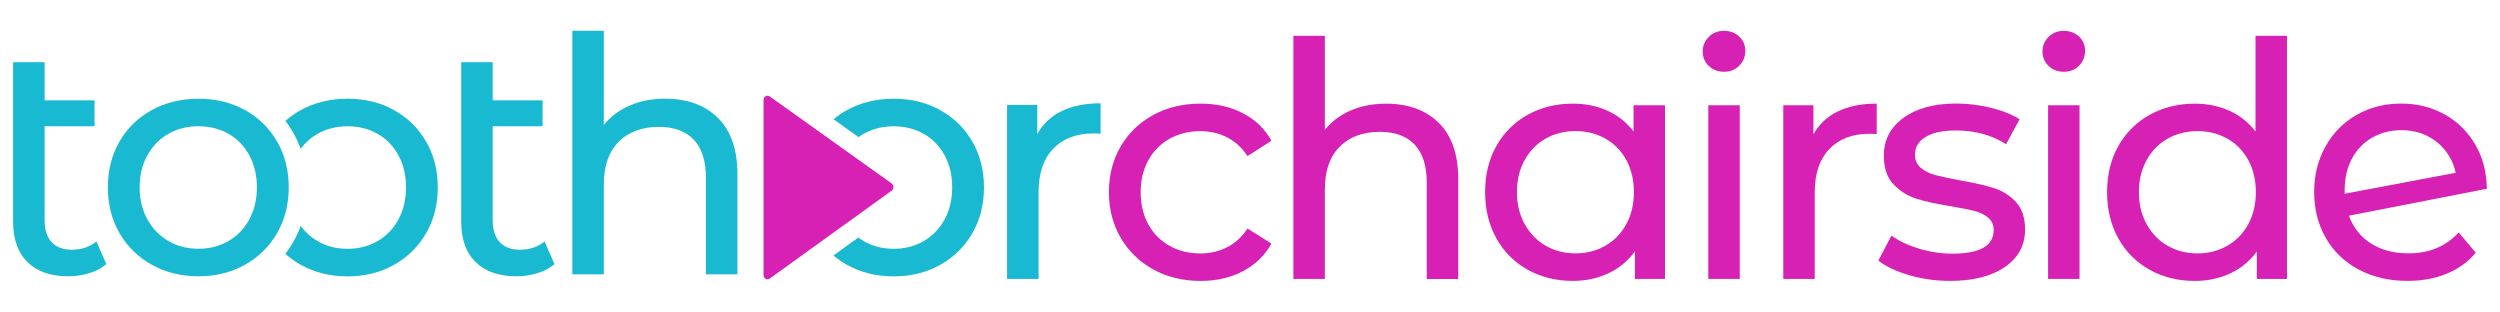
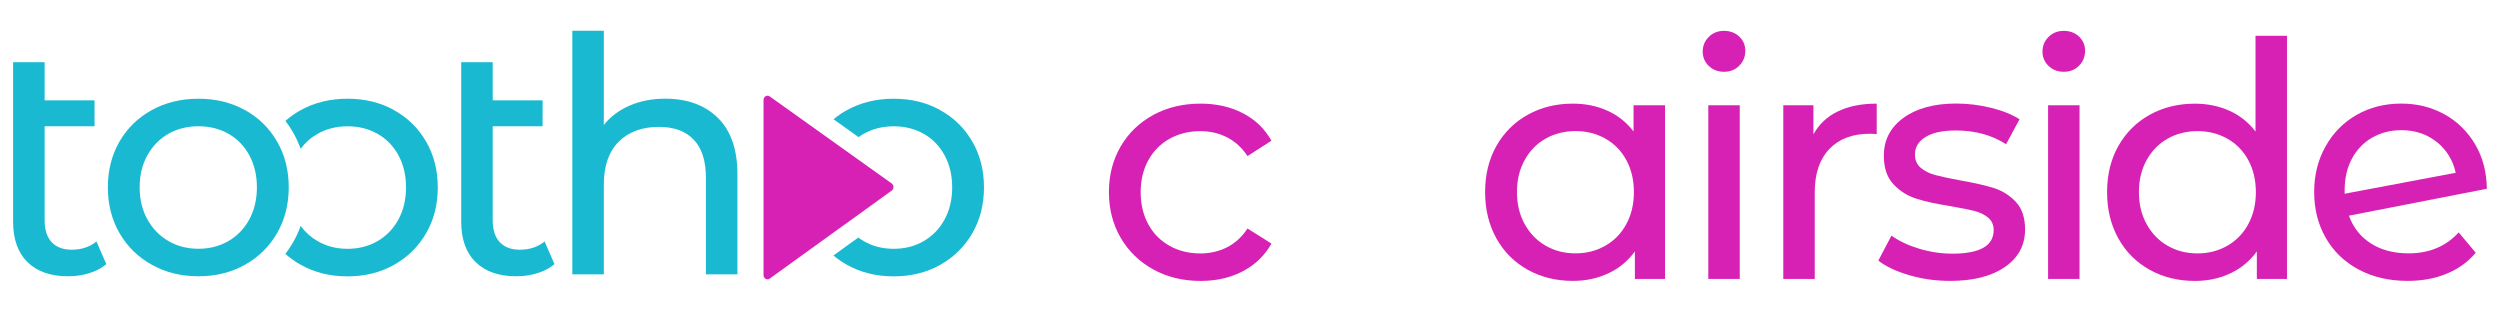
<svg xmlns="http://www.w3.org/2000/svg" id="Layer_1" data-name="Layer 1" width="585.73" height="73.02" viewBox="0 0 585.73 73.02">
  <defs>
    <style>
      .cls-1 {
        fill: #d721b4;
      }

      .cls-2 {
        fill: #19bad1;
      }
    </style>
  </defs>
  <g>
    <g>
      <path class="cls-2" d="m92.3,25.78c-3.2-1.77-6.83-2.65-10.88-2.65s-7.69.88-10.92,2.65c-1.33.73-2.54,1.58-3.63,2.55.65.84,1.25,1.74,1.79,2.68.71,1.23,1.29,2.52,1.78,3.86,1.07-1.45,2.38-2.62,3.95-3.51,2.08-1.18,4.42-1.77,7.04-1.77s4.96.59,7.04,1.77c2.08,1.18,3.7,2.86,4.89,5.04,1.18,2.18,1.77,4.68,1.77,7.5s-.59,5.32-1.77,7.5c-1.18,2.18-2.81,3.87-4.89,5.08-2.08,1.21-4.42,1.81-7.04,1.81s-4.96-.6-7.04-1.81c-1.56-.91-2.88-2.09-3.95-3.55-.48,1.34-1.06,2.63-1.78,3.86-.55.94-1.15,1.84-1.8,2.69,1.09.97,2.3,1.84,3.64,2.58,3.23,1.8,6.87,2.69,10.92,2.69s7.68-.9,10.88-2.69c3.2-1.79,5.72-4.27,7.54-7.42,1.82-3.15,2.73-6.73,2.73-10.73s-.91-7.58-2.73-10.73c-1.82-3.15-4.34-5.62-7.54-7.38" />
      <path class="cls-2" d="m16.84,58.51c-2.05,0-3.63-.59-4.73-1.77-1.1-1.18-1.65-2.87-1.65-5.08v-22.08h11.69v-6.08h-11.69v-8.92H3.07v37.38c0,4.1,1.13,7.26,3.38,9.46,2.26,2.21,5.44,3.31,9.54,3.31,1.69,0,3.33-.24,4.92-.73,1.59-.49,2.92-1.19,4-2.11l-2.31-5.31c-1.59,1.28-3.51,1.92-5.77,1.92" />
      <path class="cls-2" d="m57.38,25.78c-3.21-1.77-6.83-2.65-10.88-2.65s-7.69.88-10.92,2.65c-3.23,1.77-5.76,4.23-7.58,7.38-1.82,3.15-2.73,6.73-2.73,10.73s.91,7.58,2.73,10.73c1.82,3.15,4.35,5.63,7.58,7.42,3.23,1.8,6.87,2.69,10.92,2.69s7.68-.9,10.88-2.69c3.2-1.79,5.72-4.27,7.54-7.42,1.82-3.15,2.73-6.73,2.73-10.73s-.91-7.58-2.73-10.73c-1.82-3.15-4.34-5.62-7.54-7.38m1.04,25.61c-1.18,2.18-2.81,3.87-4.89,5.08-2.08,1.21-4.42,1.81-7.04,1.81s-4.96-.6-7.04-1.81c-2.08-1.21-3.72-2.9-4.92-5.08-1.21-2.18-1.81-4.68-1.81-7.5s.6-5.32,1.81-7.5c1.21-2.18,2.85-3.86,4.92-5.04,2.08-1.18,4.42-1.77,7.04-1.77s4.96.59,7.04,1.77c2.08,1.18,3.7,2.86,4.89,5.04,1.18,2.18,1.77,4.68,1.77,7.5s-.59,5.32-1.77,7.5" />
      <path class="cls-2" d="m220.27,25.78c-3.2-1.77-6.83-2.65-10.88-2.65s-7.69.88-10.92,2.65c-1.15.63-2.21,1.35-3.18,2.16l5.87,4.19c.38-.28.77-.54,1.19-.77,2.08-1.18,4.42-1.77,7.04-1.77s4.96.59,7.04,1.77c2.08,1.18,3.7,2.86,4.89,5.04,1.18,2.18,1.77,4.68,1.77,7.5s-.59,5.32-1.77,7.5c-1.18,2.18-2.81,3.87-4.89,5.08-2.08,1.21-4.42,1.81-7.04,1.81s-4.96-.6-7.04-1.81c-.44-.25-.85-.54-1.25-.83l-5.83,4.21c.98.82,2.04,1.56,3.2,2.2,3.23,1.8,6.87,2.69,10.92,2.69s7.68-.9,10.88-2.69c3.2-1.79,5.72-4.27,7.54-7.42,1.82-3.15,2.73-6.73,2.73-10.73s-.91-7.58-2.73-10.73c-1.82-3.15-4.33-5.62-7.54-7.38" />
      <path class="cls-2" d="m121.82,58.51c-2.05,0-3.63-.59-4.73-1.77-1.1-1.18-1.65-2.87-1.65-5.08v-22.08h11.69v-6.08h-11.69v-8.92h-7.38v37.38c0,4.1,1.13,7.26,3.39,9.46,2.26,2.21,5.44,3.31,9.54,3.31,1.69,0,3.33-.24,4.92-.73,1.59-.49,2.92-1.19,4-2.11l-2.31-5.31c-1.59,1.28-3.51,1.92-5.77,1.92" />
-       <path class="cls-2" d="m243.03,31.43v-6.85h-7.08v40.77h7.38v-20.31c0-4.41,1.14-7.81,3.42-10.19,2.28-2.38,5.42-3.58,9.42-3.58.72,0,1.28.03,1.69.08v-7.15c-3.59,0-6.64.62-9.15,1.85-2.51,1.23-4.41,3.03-5.69,5.38" />
      <path class="cls-2" d="m155.86,23.12c-3.08,0-5.86.54-8.35,1.62-2.49,1.08-4.5,2.59-6.04,4.54V7.2h-7.38v57.07h7.38v-21c0-4.36,1.15-7.7,3.46-10.04,2.31-2.33,5.46-3.5,9.46-3.5,3.54,0,6.25,1,8.15,3,1.9,2,2.85,4.98,2.85,8.92v22.62h7.38v-23.46c0-5.79-1.53-10.19-4.58-13.19-3.05-3-7.17-4.5-12.35-4.5" />
    </g>
    <g>
      <path class="cls-1" d="m270.21,63.13c-3.25-1.79-5.8-4.26-7.64-7.41s-2.76-6.72-2.76-10.71.92-7.56,2.76-10.71c1.84-3.15,4.39-5.6,7.64-7.37,3.25-1.77,6.95-2.65,11.09-2.65,3.69,0,6.97.74,9.87,2.23,2.89,1.49,5.13,3.63,6.72,6.45l-5.61,3.61c-1.28-1.95-2.87-3.4-4.76-4.38-1.89-.97-3.99-1.46-6.3-1.46-2.66,0-5.06.59-7.18,1.77-2.12,1.18-3.79,2.85-4.99,5.03-1.2,2.18-1.8,4.67-1.8,7.49s.6,5.39,1.8,7.56c1.2,2.18,2.87,3.85,4.99,5.03,2.12,1.18,4.52,1.77,7.18,1.77,2.3,0,4.4-.49,6.3-1.46,1.89-.97,3.48-2.43,4.76-4.38l5.61,3.53c-1.59,2.82-3.83,4.98-6.72,6.49-2.89,1.51-6.18,2.26-9.87,2.26-4.15,0-7.84-.9-11.09-2.69Z" />
-       <path class="cls-1" d="m337.08,28.77c3.04,2.99,4.57,7.38,4.57,13.17v23.42h-7.37v-22.57c0-3.94-.95-6.91-2.84-8.91-1.89-2-4.61-2.99-8.14-2.99-3.99,0-7.14,1.17-9.44,3.49-2.3,2.33-3.46,5.67-3.46,10.02v20.96h-7.37V8.39h7.37v22.04c1.54-1.94,3.54-3.45,6.03-4.53,2.48-1.08,5.26-1.61,8.33-1.61,5.17,0,9.28,1.5,12.32,4.49Z" />
      <path class="cls-1" d="m390.1,24.66v40.69h-7.06v-6.45c-1.64,2.25-3.71,3.97-6.22,5.14-2.51,1.18-5.27,1.77-8.29,1.77-3.94,0-7.47-.87-10.6-2.61-3.12-1.74-5.57-4.18-7.33-7.33s-2.65-6.77-2.65-10.86.88-7.7,2.65-10.83c1.77-3.12,4.21-5.55,7.33-7.29,3.12-1.74,6.65-2.61,10.6-2.61,2.92,0,5.6.55,8.06,1.65,2.46,1.1,4.5,2.73,6.14,4.88v-6.14h7.37Zm-13.97,32.9c2.1-1.2,3.74-2.89,4.91-5.07,1.18-2.17,1.77-4.67,1.77-7.49s-.59-5.31-1.77-7.49c-1.18-2.17-2.82-3.85-4.91-5.03-2.1-1.18-4.43-1.77-6.99-1.77s-4.95.59-7.02,1.77c-2.07,1.18-3.71,2.85-4.91,5.03-1.2,2.18-1.8,4.67-1.8,7.49s.6,5.31,1.8,7.49c1.2,2.18,2.84,3.87,4.91,5.07,2.07,1.2,4.41,1.8,7.02,1.8s4.89-.6,6.99-1.8Z" />
      <path class="cls-1" d="m400.35,15.45c-.95-.92-1.42-2.05-1.42-3.38s.47-2.47,1.42-3.42,2.14-1.42,3.57-1.42,2.62.45,3.57,1.34c.95.9,1.42,2.01,1.42,3.34s-.47,2.55-1.42,3.49c-.95.95-2.14,1.42-3.57,1.42s-2.62-.46-3.57-1.38Zm-.11,9.21h7.37v40.69h-7.37V24.66Z" />
      <path class="cls-1" d="m430.56,26.12c2.51-1.23,5.55-1.84,9.14-1.84v7.14c-.41-.05-.97-.08-1.69-.08-3.99,0-7.13,1.19-9.41,3.57-2.28,2.38-3.42,5.77-3.42,10.17v20.27h-7.37V24.66h7.06v6.83c1.28-2.35,3.17-4.15,5.68-5.37Z" />
      <path class="cls-1" d="m447.3,64.47c-3.07-.9-5.48-2.04-7.22-3.42l3.07-5.84c1.79,1.28,3.97,2.3,6.53,3.07,2.56.77,5.14,1.15,7.75,1.15,6.45,0,9.67-1.84,9.67-5.53,0-1.23-.44-2.2-1.31-2.92-.87-.72-1.96-1.24-3.26-1.57-1.31-.33-3.16-.7-5.57-1.11-3.28-.51-5.95-1.1-8.02-1.77-2.07-.66-3.85-1.79-5.34-3.38-1.49-1.59-2.23-3.81-2.23-6.68,0-3.69,1.54-6.64,4.61-8.87s7.19-3.34,12.36-3.34c2.71,0,5.42.33,8.14,1,2.71.67,4.94,1.56,6.68,2.69l-3.15,5.84c-3.33-2.15-7.24-3.22-11.75-3.22-3.12,0-5.5.51-7.14,1.54-1.64,1.02-2.46,2.38-2.46,4.07,0,1.33.46,2.38,1.38,3.15.92.77,2.06,1.33,3.42,1.69,1.36.36,3.26.77,5.72,1.23,3.27.56,5.92,1.17,7.95,1.8,2.02.64,3.75,1.73,5.18,3.26,1.43,1.54,2.15,3.69,2.15,6.45,0,3.68-1.57,6.62-4.72,8.79-3.15,2.18-7.43,3.26-12.86,3.26-3.33,0-6.53-.45-9.6-1.34Z" />
      <path class="cls-1" d="m479.96,15.45c-.95-.92-1.42-2.05-1.42-3.38s.47-2.47,1.42-3.42,2.14-1.42,3.57-1.42,2.62.45,3.57,1.34c.95.9,1.42,2.01,1.42,3.34s-.47,2.55-1.42,3.49c-.95.95-2.14,1.42-3.57,1.42s-2.62-.46-3.57-1.38Zm-.11,9.21h7.37v40.69h-7.37V24.66Z" />
      <path class="cls-1" d="m535.82,8.39v56.97h-7.06v-6.45c-1.64,2.25-3.71,3.97-6.22,5.14-2.51,1.18-5.27,1.77-8.29,1.77-3.94,0-7.47-.87-10.6-2.61-3.12-1.74-5.57-4.18-7.33-7.33s-2.65-6.77-2.65-10.86.88-7.7,2.65-10.83c1.77-3.12,4.21-5.55,7.33-7.29,3.12-1.74,6.65-2.61,10.6-2.61,2.92,0,5.6.55,8.06,1.65,2.46,1.1,4.5,2.73,6.14,4.88V8.39h7.37Zm-13.97,49.18c2.1-1.2,3.74-2.89,4.91-5.07,1.18-2.17,1.77-4.67,1.77-7.49s-.59-5.31-1.77-7.49c-1.18-2.17-2.82-3.85-4.91-5.03-2.1-1.18-4.43-1.77-6.99-1.77s-4.95.59-7.02,1.77c-2.07,1.18-3.71,2.85-4.91,5.03-1.2,2.18-1.8,4.67-1.8,7.49s.6,5.31,1.8,7.49c1.2,2.18,2.84,3.87,4.91,5.07,2.07,1.2,4.41,1.8,7.02,1.8s4.89-.6,6.99-1.8Z" />
      <path class="cls-1" d="m576.05,54.45l3.99,4.76c-1.79,2.15-4.06,3.79-6.79,4.91-2.74,1.13-5.8,1.69-9.17,1.69-4.3,0-8.11-.88-11.44-2.65-3.33-1.77-5.9-4.23-7.72-7.41-1.82-3.17-2.73-6.76-2.73-10.75s.88-7.5,2.65-10.67c1.77-3.17,4.2-5.64,7.29-7.41,3.1-1.77,6.59-2.65,10.48-2.65,3.69,0,7.04.83,10.06,2.49,3.02,1.66,5.42,4.01,7.22,7.03,1.79,3.02,2.71,6.5,2.76,10.44l-32.32,6.3c1.02,2.82,2.75,4.99,5.18,6.53,2.43,1.54,5.36,2.3,8.79,2.3,4.86,0,8.78-1.64,11.75-4.91Zm-20.31-22.19c-2.02,1.18-3.6,2.83-4.72,4.95-1.13,2.12-1.69,4.59-1.69,7.41v.77l26.03-4.91c-.67-2.97-2.15-5.37-4.45-7.22-2.3-1.84-5.07-2.76-8.29-2.76-2.56,0-4.85.59-6.87,1.77Z" />
    </g>
  </g>
  <path class="cls-1" d="m198.09,52.48l10.83-7.82c.07-.05.13-.11.18-.17.16-.19.23-.43.23-.67,0-.08,0-.16-.03-.24-.04-.16-.11-.31-.21-.43-.05-.06-.11-.12-.18-.17l-28.56-20.38c-.08-.06-.16-.1-.25-.13-.03-.01-.06,0-.09-.02-.06-.01-.11-.03-.17-.03-.07,0-.14,0-.21.03-.02,0-.04.01-.06.02-.05.02-.1.04-.15.06-.02.01-.04.02-.06.03-.06.03-.11.07-.16.12,0,0-.02.01-.02.02-.05.06-.1.12-.14.18-.01.02-.02.04-.03.06-.03.05-.05.11-.07.17,0,.02-.02.05-.02.07-.02.08-.03.17-.03.26v40.99c0,.09.02.18.03.26,0,.02.01.05.02.07.02.06.04.12.07.17.01.02.02.04.03.06.04.07.09.13.14.18,0,0,.02.01.02.02.05.05.1.09.15.12.02.01.04.02.06.03.05.03.1.05.16.07.02,0,.03.01.05.02.07.02.14.03.21.02.06,0,.11-.01.17-.03.03,0,.06,0,.09-.02.08-.03.17-.07.25-.13l11.89-8.58,5.84-4.21Z" />
</svg>